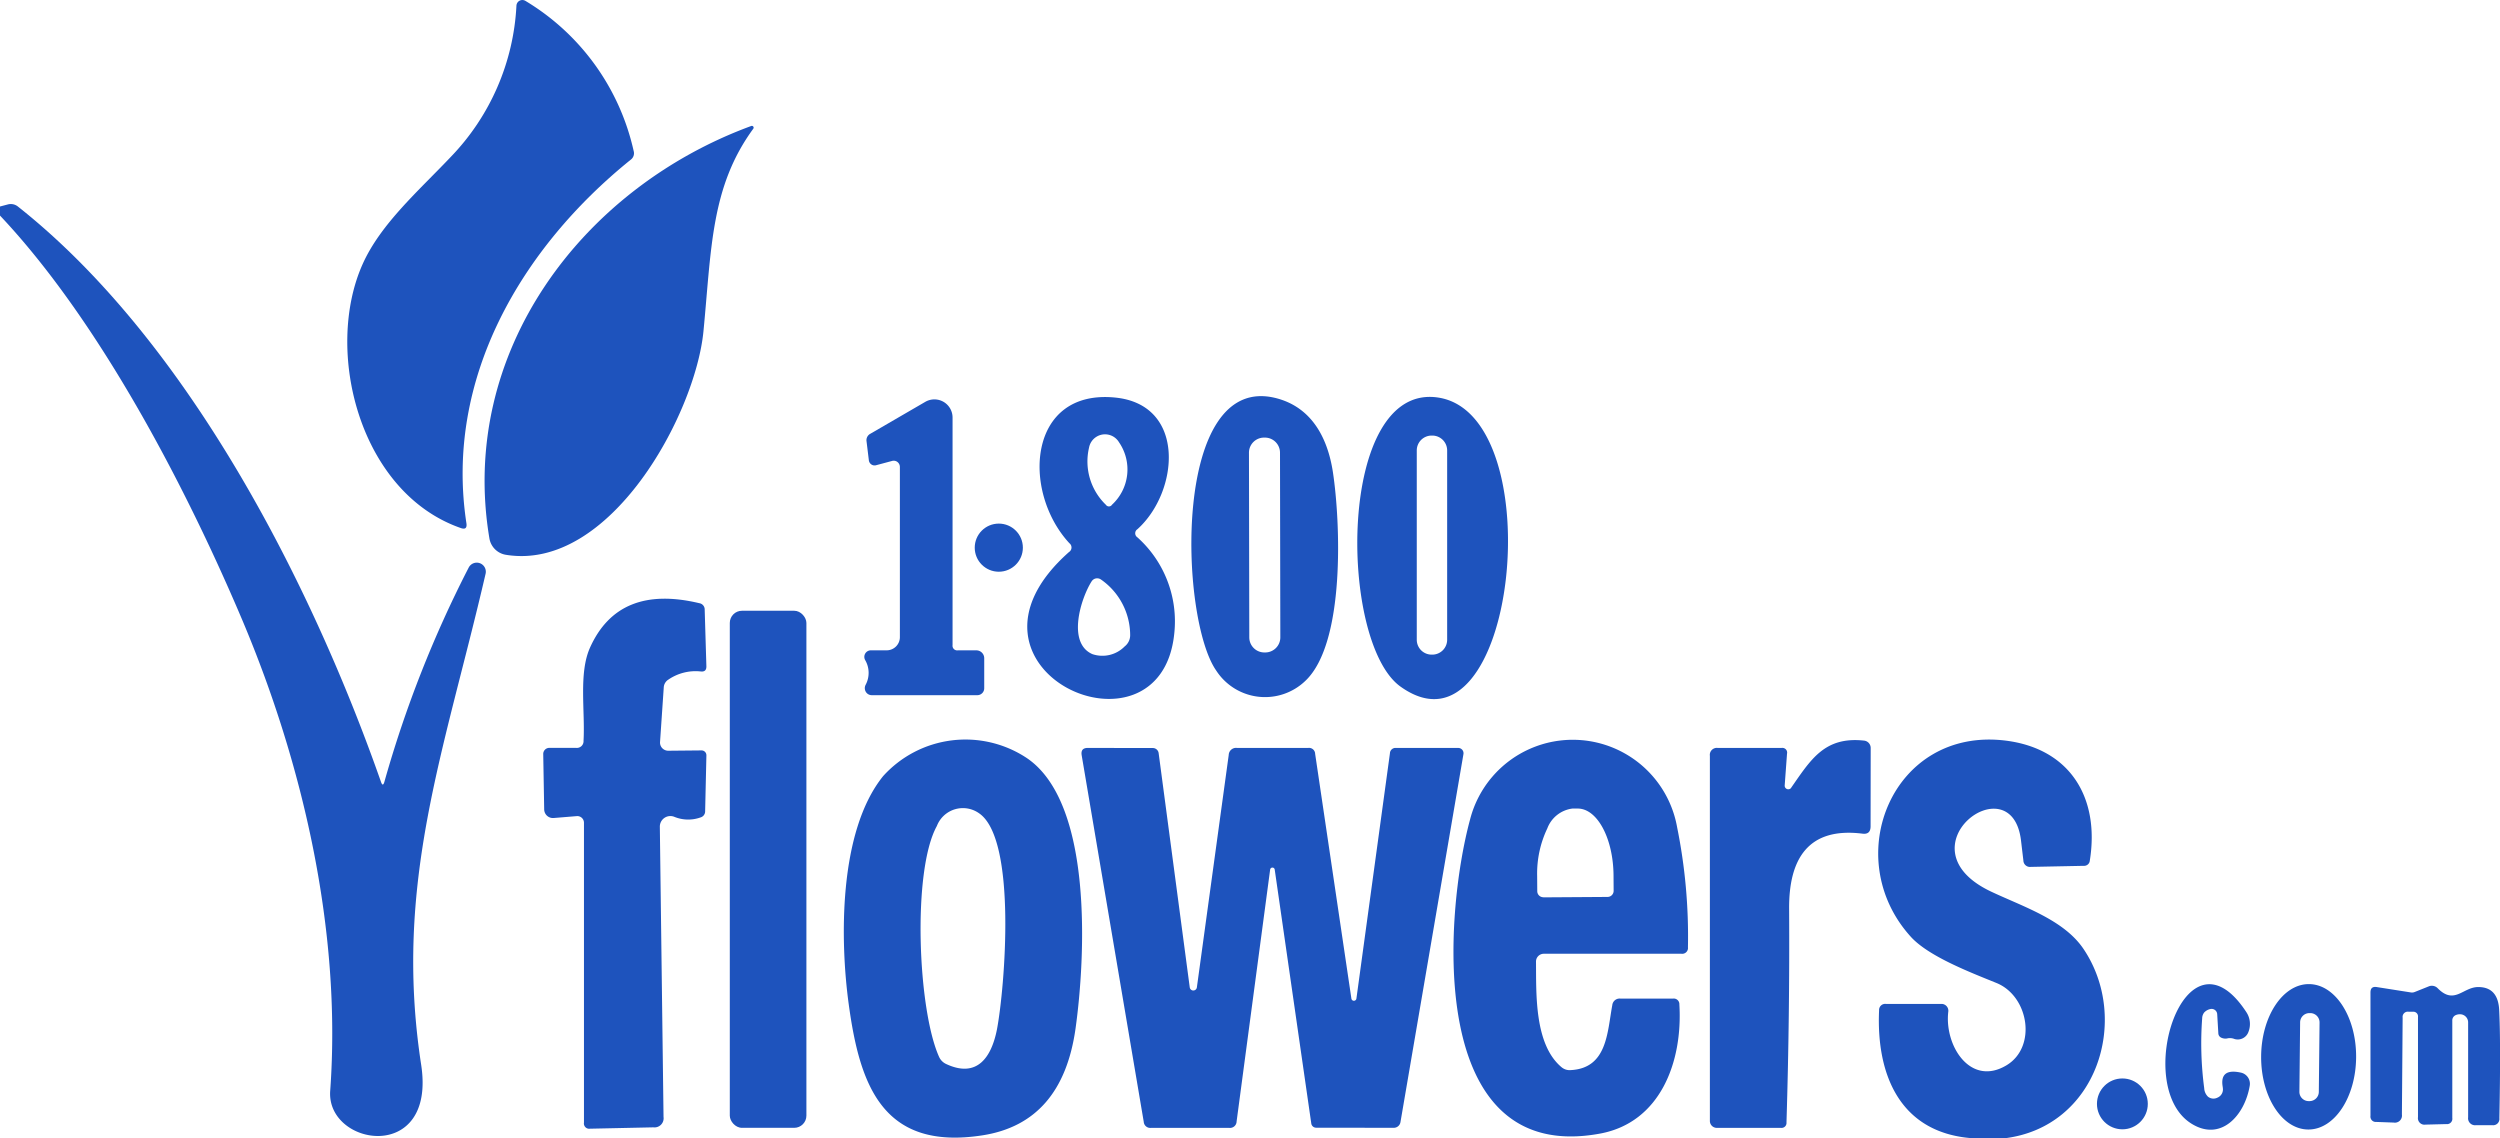
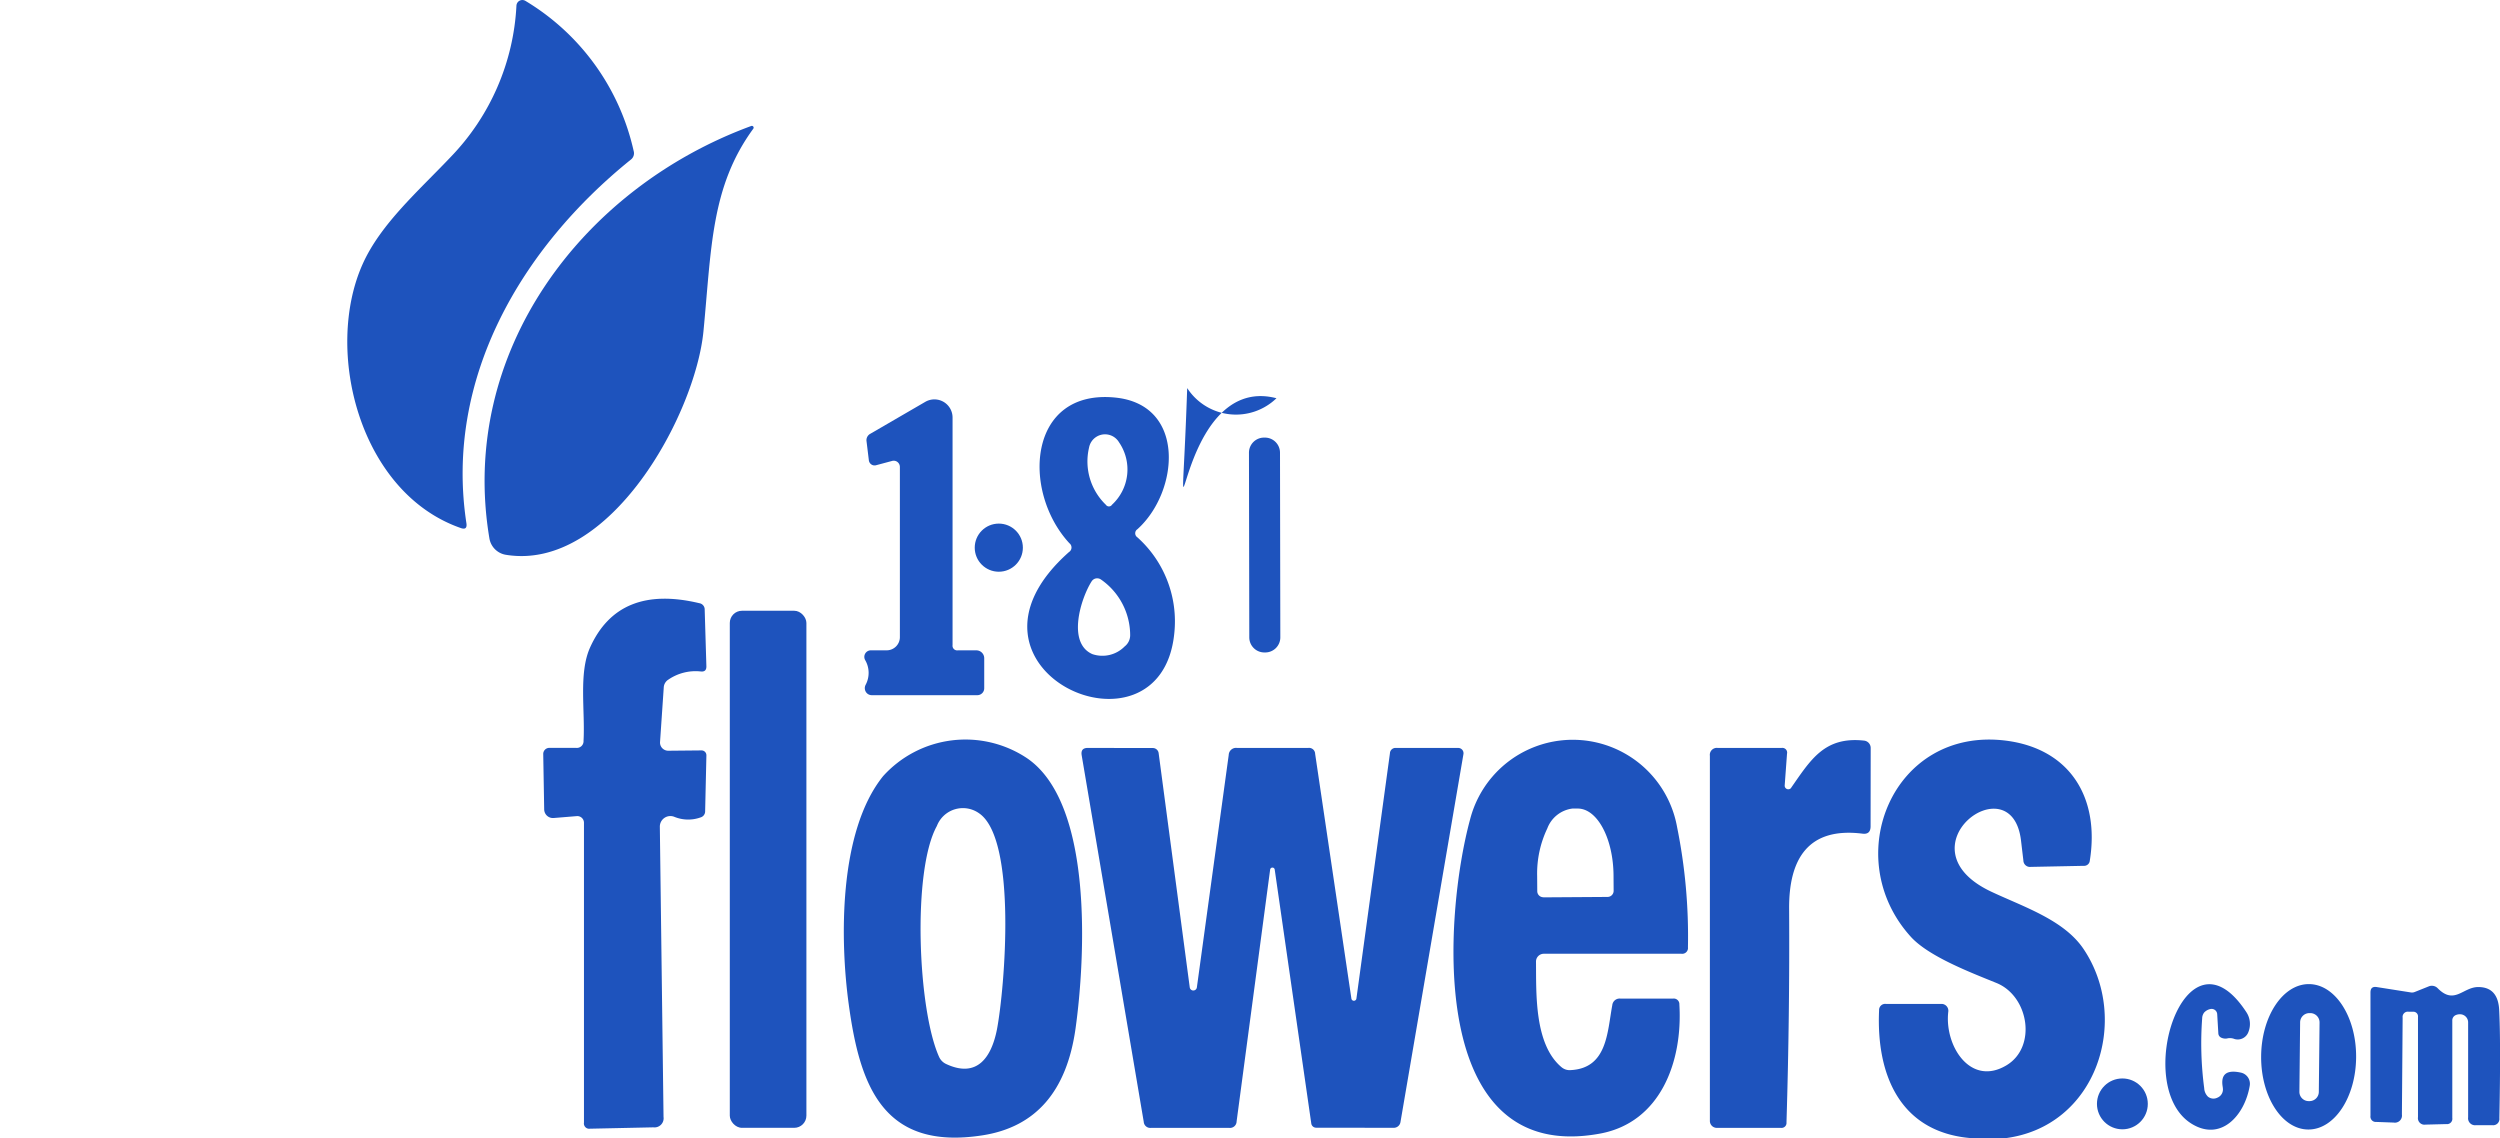
<svg xmlns="http://www.w3.org/2000/svg" width="123" height="56.009" viewBox="0 0 123 56.009">
  <g id="flowers" transform="translate(0 -0.122)">
    <path id="Path_107" data-name="Path 107" d="M38.492,26.1C33.5,24.357,31.753,17.363,33.674,13.1c.888-1.973,2.767-3.608,4.33-5.259A11.558,11.558,0,0,0,41.234.4.291.291,0,0,1,41.68.168,11.534,11.534,0,0,1,47,7.545a.394.394,0,0,1-.145.436C41.5,12.3,37.683,18.734,38.773,25.867Q38.825,26.22,38.492,26.1Z" transform="translate(-15.825 0)" fill="#1e53bd" />
    <path id="Path_108" data-name="Path 108" d="M48.3,33.153a.981.981,0,0,1-.815-.8C45.949,23.2,52.023,15.117,60.367,12.054a.088.088,0,0,1,.1.135c-2.092,2.861-2.056,5.893-2.451,9.958C57.62,26.243,53.415,33.979,48.3,33.153Z" transform="translate(-23.405 -5.734)" fill="#1e53bd" />
-     <path id="Path_109" data-name="Path 109" d="M0,20.021v-.446l.379-.1a.558.558,0,0,1,.5.1C9.262,26.2,15.342,38.182,18.743,47.88q.093.27.171-.005a56.474,56.474,0,0,1,4.148-10.539.446.446,0,0,1,.831.3C21.868,46.39,19.35,52.869,20.721,61.8c.753,4.9-4.678,4.018-4.475,1.282.581-7.985-1.417-16.256-4.3-23.1C9.247,33.6,4.979,25.3,0,20.021Z" transform="translate(0 -9.293)" fill="#1e53bd" />
-     <path id="Path_110" data-name="Path 110" d="M136.15,37.768c5.633.888,3.816,18.3-1.874,14.215C131.218,49.787,131.155,36.984,136.15,37.768Zm.426,2.6a.732.732,0,0,0-.732-.732h-.031a.732.732,0,0,0-.732.732v9.314a.732.732,0,0,0,.732.732h.031a.732.732,0,0,0,.732-.732Z" transform="translate(-65.376 -18.084)" fill="#1e53bd" />
    <path id="Path_111" data-name="Path 111" d="M102.091,44.939c-2.373-2.57-2.04-7.611,2.274-7.165,3.484.363,3.115,4.636,1.075,6.474a.239.239,0,0,0-.005.4,5.549,5.549,0,0,1,1.817,4.725c-.665,6.7-11.7,1.776-5.181-4A.264.264,0,0,0,102.091,44.939Zm2.44-4.969a.8.8,0,0,0-1.474.27,2.96,2.96,0,0,0,.831,2.809.178.178,0,0,0,.3-.005A2.36,2.36,0,0,0,104.531,39.97Zm-1.345,6.843c-.535.841-1.22,3.032.036,3.582a1.536,1.536,0,0,0,1.589-.379.7.7,0,0,0,.27-.576,3.342,3.342,0,0,0-1.428-2.71.33.33,0,0,0-.253-.06A.319.319,0,0,0,103.187,46.813Z" transform="translate(-49.477 -18.09)" fill="#1e53bd" />
-     <path id="Path_112" data-name="Path 112" d="M120.182,37.765c1.744.457,2.523,1.963,2.778,3.645.369,2.435.618,8.38-1.35,10.254a2.862,2.862,0,0,1-4.392-.5C115.406,48.579,115.032,36.425,120.182,37.765Zm.174,2.678a.742.742,0,0,0-.744-.741h-.042a.742.742,0,0,0-.741.744l.016,9.086a.742.742,0,0,0,.744.741h.042a.742.742,0,0,0,.741-.744Z" transform="translate(-57.38 -18.05)" fill="#1e53bd" />
+     <path id="Path_112" data-name="Path 112" d="M120.182,37.765a2.862,2.862,0,0,1-4.392-.5C115.406,48.579,115.032,36.425,120.182,37.765Zm.174,2.678a.742.742,0,0,0-.744-.741h-.042a.742.742,0,0,0-.741.744l.016,9.086a.742.742,0,0,0,.744.741h.042a.742.742,0,0,0,.741-.744Z" transform="translate(-57.38 -18.05)" fill="#1e53bd" />
    <path id="Path_113" data-name="Path 113" d="M85.5,40.994l-.794.213a.277.277,0,0,1-.231-.04.288.288,0,0,1-.122-.2l-.114-.935a.358.358,0,0,1,.187-.374l2.7-1.568a.893.893,0,0,1,1.345.774V50.054a.229.229,0,0,0,.26.26h.909a.389.389,0,0,1,.389.389v1.474a.34.34,0,0,1-.337.343h-5.2a.339.339,0,0,1-.289-.166.351.351,0,0,1-.012-.338,1.247,1.247,0,0,0-.021-1.225.322.322,0,0,1,.286-.478h.774a.649.649,0,0,0,.649-.649V41.29a.309.309,0,0,0-.118-.242.3.3,0,0,0-.261-.054Z" transform="translate(-41.605 -18.195)" fill="#1e53bd" />
    <circle id="Ellipse_29" data-name="Ellipse 29" cx="1.184" cy="1.184" r="1.184" transform="translate(47.957 25.883)" fill="#1e53bd" />
    <path id="Path_114" data-name="Path 114" d="M58.829,61.239l-.182,2.674a.4.4,0,0,0,.107.3.408.408,0,0,0,.3.128l1.635-.016a.239.239,0,0,1,.239.244l-.062,2.746a.308.308,0,0,1-.223.306,1.8,1.8,0,0,1-1.3-.031.519.519,0,0,0-.706.488l.182,14.283a.448.448,0,0,1-.5.509l-3.115.067a.261.261,0,0,1-.3-.3V67.885a.327.327,0,0,0-.353-.327l-1.137.093a.431.431,0,0,1-.467-.421L52.9,64.5a.3.3,0,0,1,.3-.3h1.314a.329.329,0,0,0,.369-.348c.083-1.485-.244-3.323.317-4.579q1.407-3.141,5.379-2.191a.313.313,0,0,1,.265.327l.083,2.778q.005.286-.275.254a2.369,2.369,0,0,0-1.594.4A.484.484,0,0,0,58.829,61.239Z" transform="translate(-26.173 -27.283)" fill="#1e53bd" />
    <rect id="Rectangle_83" data-name="Rectangle 83" width="3.769" height="25.44" rx="0.6" transform="translate(35.906 30.171)" fill="#1e53bd" />
    <path id="Path_115" data-name="Path 115" d="M91.235,71.113c3.3,2.207,2.892,9.87,2.414,13.3Q93,89.071,89.07,89.684c-4.932.768-6.043-2.492-6.583-6.453-.421-3.068-.524-8.468,1.693-11.22A5.458,5.458,0,0,1,91.235,71.113ZM88.9,73.839a1.373,1.373,0,0,0-2.077.628c-1.22,2.207-.935,9.039.109,11.355a.705.705,0,0,0,.348.353c1.521.711,2.227-.322,2.5-1.7C90.166,82.436,90.778,75.121,88.9,73.839Z" transform="translate(-40.73 -33.704)" fill="#1e53bd" />
    <path id="Path_116" data-name="Path 116" d="M147.419,86.48c1.812-.088,1.807-1.859,2.056-3.193a.363.363,0,0,1,.395-.327h2.6a.276.276,0,0,1,.306.291c.171,2.83-.94,5.8-3.894,6.35-8.6,1.6-7.679-10.773-6.4-15.466a5.215,5.215,0,0,1,10.181.384,27.088,27.088,0,0,1,.535,5.919.285.285,0,0,1-.322.317h-6.77a.384.384,0,0,0-.384.389c.016,1.573-.088,4.065,1.256,5.192a.626.626,0,0,0,.441.145Zm-1.334-8.5,3.157-.021a.3.3,0,0,0,.3-.3l-.005-.748c-.01-1.828-.8-3.305-1.765-3.3h-.26a1.523,1.523,0,0,0-1.233.976,5.157,5.157,0,0,0-.5,2.347l.005.748A.3.3,0,0,0,146.085,77.975Z" transform="translate(-70.151 -33.708)" fill="#1e53bd" />
    <path id="Path_117" data-name="Path 117" d="M170.5,72.6c.96-1.371,1.635-2.534,3.588-2.321a.363.363,0,0,1,.327.363l-.005,3.852q0,.415-.4.363c-2.653-.332-3.629,1.22-3.608,3.712q.031,5.239-.13,10.493a.244.244,0,0,1-.275.27h-3.151a.34.34,0,0,1-.343-.337V71.029a.344.344,0,0,1,.389-.389h3.141a.233.233,0,0,1,.265.286l-.114,1.558a.177.177,0,0,0,.322.114Z" transform="translate(-82.377 -33.719)" fill="#1e53bd" />
    <path id="Path_118" data-name="Path 118" d="M189.207,89.825h-1.412c-3.645-.2-4.86-3.079-4.714-6.3a.3.3,0,0,1,.332-.317h2.741a.337.337,0,0,1,.332.379c-.2,1.667,1.08,3.707,2.861,2.643,1.506-.9,1.106-3.4-.488-4.05-1.288-.524-3.344-1.308-4.221-2.279-3.53-3.9-.888-10.342,4.678-9.646,3.167.4,4.626,2.814,4.133,5.9a.28.28,0,0,1-.3.26l-2.606.052a.324.324,0,0,1-.363-.317q-.062-.519-.114-.96c-.441-3.889-6.074.332-1.459,2.5,1.578.742,3.556,1.381,4.522,2.8C195.473,83.948,193.817,89.3,189.207,89.825Z" transform="translate(-90.63 -33.694)" fill="#1e53bd" />
    <path id="Path_119" data-name="Path 119" d="M118.892,83.341a.125.125,0,0,0,.244,0l1.651-12.081a.272.272,0,0,1,.3-.26h3.063a.26.26,0,0,1,.254.3l-3.1,18.114a.332.332,0,0,1-.327.275l-3.821-.005a.241.241,0,0,1-.239-.208l-1.8-12.5a.114.114,0,0,0-.223,0l-1.651,12.4a.325.325,0,0,1-.358.317h-3.863a.32.32,0,0,1-.348-.3l-3.053-18.031q-.062-.369.312-.363l3.188.005a.288.288,0,0,1,.286.249l1.532,11.536a.177.177,0,0,0,.348,0l1.568-11.443a.361.361,0,0,1,.4-.348h3.52a.3.3,0,0,1,.332.291Z" transform="translate(-52.402 -34.079)" fill="#1e53bd" />
    <path id="Path_120" data-name="Path 120" d="M214.142,98.478q-.187-.976.893-.737a.561.561,0,0,1,.431.639c-.244,1.469-1.428,2.788-2.887,1.859-2.913-1.853-.28-10.062,2.721-5.472a1.058,1.058,0,0,1,.1.973.558.558,0,0,1-.685.346.6.6,0,0,0-.322-.036.479.479,0,0,1-.32-.025.247.247,0,0,1-.152-.2l-.057-.966a.275.275,0,0,0-.327-.249.576.576,0,0,0-.312.171.481.481,0,0,0-.1.286,16.781,16.781,0,0,0,.1,3.437.622.622,0,0,0,.187.421.43.43,0,0,0,.462.047.436.436,0,0,0,.265-.488Z" transform="translate(-104.778 -44.845)" fill="#1e53bd" />
    <path id="Path_121" data-name="Path 121" d="M222.708,100.534c-1.29-.007-2.328-1.614-2.318-3.589s1.065-3.572,2.355-3.565,2.328,1.614,2.318,3.589-1.065,3.572-2.355,3.565Zm.556-5.265a.457.457,0,0,0-.452-.462h-.042a.457.457,0,0,0-.462.452l-.036,3.416a.457.457,0,0,0,.452.462h.042a.457.457,0,0,0,.462-.452Z" transform="translate(-109.142 -44.84)" fill="#1e53bd" />
    <path id="Path_122" data-name="Path 122" d="M232.333,95.106l-.036,4.766a.35.35,0,0,1-.41.395l-.851-.031a.263.263,0,0,1-.286-.3V93.865q0-.312.306-.265l1.682.265a.349.349,0,0,0,.187-.021l.7-.28a.4.4,0,0,1,.431.093c.82.836,1.241-.052,1.988-.057q.976-.005,1.038,1.116.083,1.635.01,5.337a.308.308,0,0,1-.348.343h-.8a.344.344,0,0,1-.389-.389V95.339a.4.4,0,0,0-.379-.4.5.5,0,0,0-.218.036.281.281,0,0,0-.182.28v4.787a.262.262,0,0,1-.291.3l-1.023.026a.323.323,0,0,1-.374-.369V95.075a.23.23,0,0,0-.254-.26h-.2A.257.257,0,0,0,232.333,95.106Z" transform="translate(-114.123 -44.915)" fill="#1e53bd" />
    <circle id="Ellipse_30" data-name="Ellipse 30" cx="1.251" cy="1.251" r="1.251" transform="translate(103.17 53.182)" fill="#1e53bd" />
  </g>
</svg>